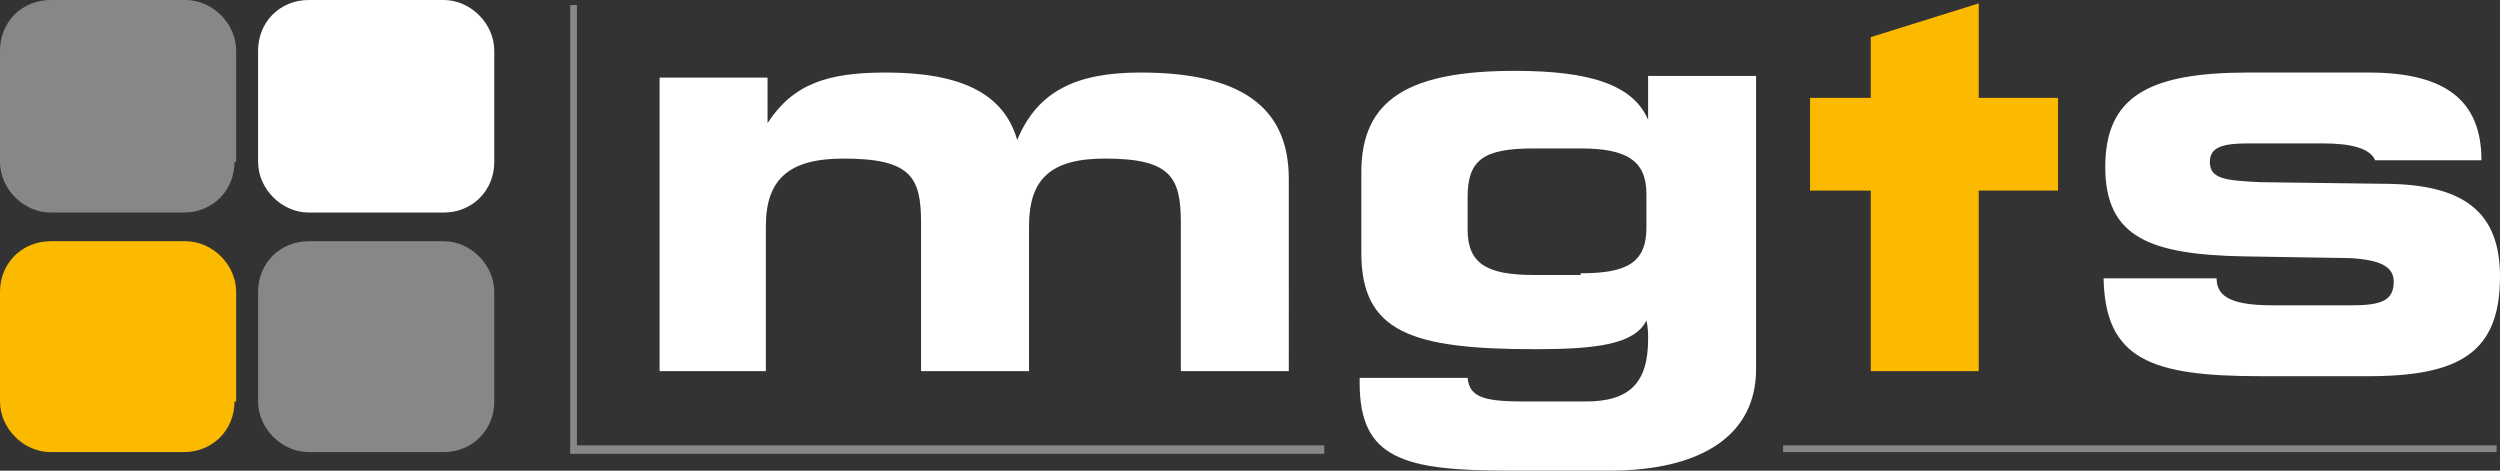
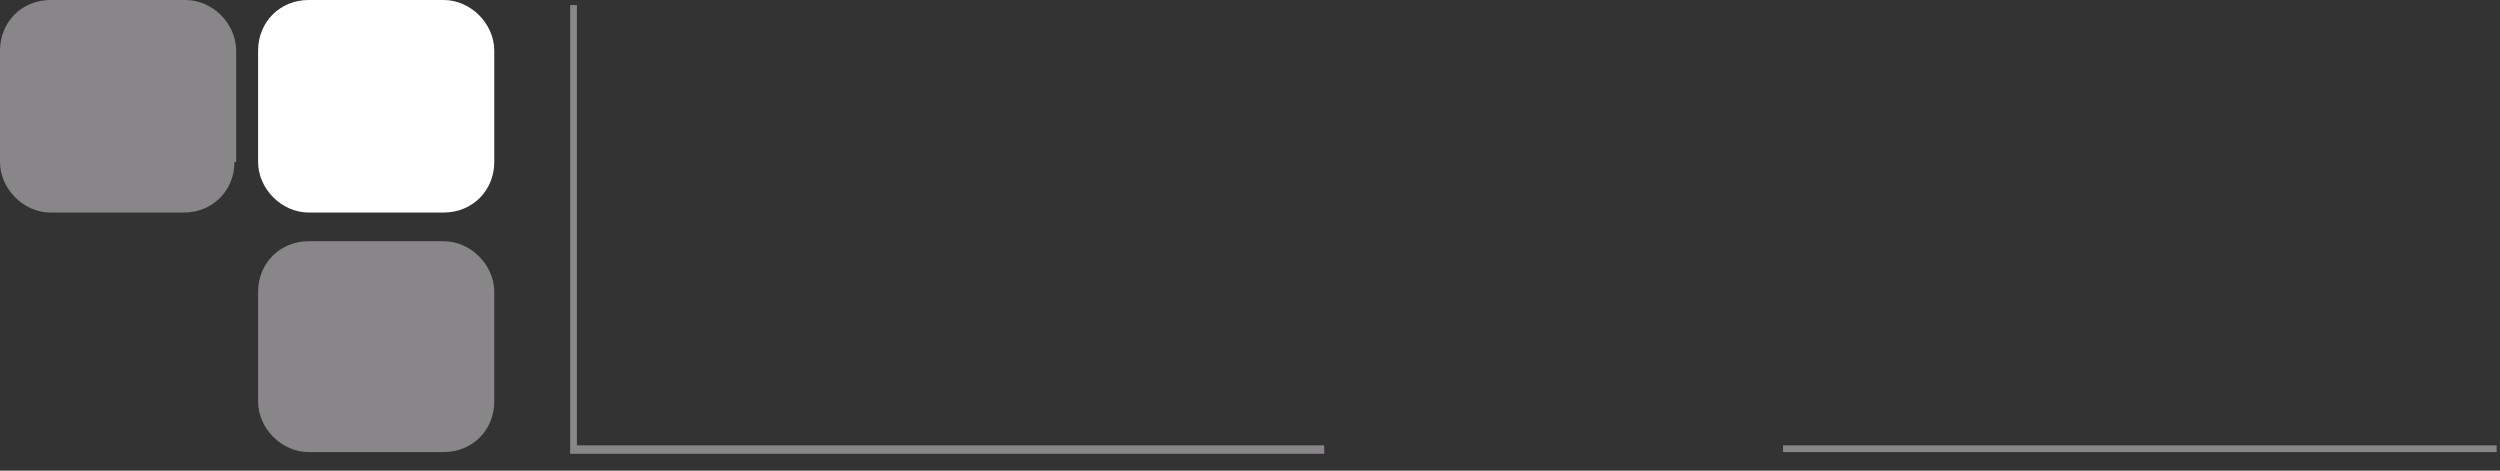
<svg xmlns="http://www.w3.org/2000/svg" width="148.2" height="27.9" viewBox="0 0 148.2 27.9">
  <rect x="0" y="0" width="148.2" height="27.9" fill="#333333" stroke="none" />
  <g id="NoColourRemove">
    <path fill="#888688" d="M13.9 9.6c0 1.7-1.3 3-3 3H3c-1.6 0-3-1.4-3-3V3c0-1.7 1.3-3 3-3h8c1.6 0 3 1.4 3 3v6.6z" />
    <path fill="#FFF" d="M29.3 9.6c0 1.7-1.3 3-3 3h-8c-1.6 0-3-1.4-3-3V3c0-1.7 1.3-3 3-3h8c1.6 0 3 1.4 3 3v6.6z" />
-     <path fill="#FBBA00" d="M13.9 23.8c0 1.7-1.3 3-3 3H3c-1.6 0-3-1.4-3-3v-6.5c0-1.7 1.3-3 3-3h8c1.6 0 3 1.4 3 3v6.5z" />
    <path fill="#888688" d="M29.3 23.8c0 1.7-1.3 3-3 3h-8c-1.6 0-3-1.4-3-3v-6.5c0-1.7 1.3-3 3-3h8c1.6 0 3 1.4 3 3v6.5zM78.5 26.4H34.2V.3h-.4v26.6h44.7zm27.2 0H148v.4h-42.3z" />
-     <path d="M39.1 22V4.6h6.4v2.7c1.5-2.3 3.5-3 7-3 4.4 0 7 1.2 7.8 4 1.2-2.9 3.5-4 7.3-4 5.9 0 8.8 2 8.8 6.3V22H70v-8.8c0-2.7-.6-3.8-4.5-3.8-3.2 0-4.5 1.2-4.5 4V22h-6.4v-8.8c0-2.7-.6-3.8-4.6-3.8-3.2 0-4.6 1.2-4.6 4V22h-6.3zM91 20.7c-7.3 0-10.3-1-10.3-5.7v-4.8c0-4.3 2.8-6 9.1-6 4.4 0 7 .8 7.9 2.9V4.5h6.4v17.4c0 3.8-3.1 6-8.7 6h-5.9c-6.3 0-8.9-.7-8.9-5.2v-.3H87c.1 1.2 1.1 1.4 3.4 1.4H94c2.6 0 3.7-1.1 3.7-3.7 0-.3 0-.7-.1-1.1-.7 1.4-2.9 1.7-6.6 1.7zm2.7-4.5c2.7 0 3.9-.6 3.9-2.7v-2c0-2-1.2-2.7-3.9-2.7h-2.8c-3 0-3.9.7-3.9 2.9v1.9c0 2 1.1 2.7 3.9 2.7h2.8zm37.7.3c0 1.2 1.1 1.6 3.4 1.6h4.6c1.8 0 2.5-.3 2.5-1.4 0-.9-.8-1.3-2.6-1.4l-6.2-.1c-5.6-.1-8.3-1.1-8.3-5.3 0-4.2 2.6-5.6 8.5-5.6h7.1c4.5 0 6.7 1.6 6.7 5.2h-6.3c-.3-.7-1.4-1-3.1-1h-4.4c-1.5 0-2.3.2-2.3 1.1 0 1 .9 1.1 3 1.2l7.7.1c4.4.1 6.5 1.7 6.5 5.5 0 4.5-2.4 5.9-7.8 5.9H134c-6.5 0-9.2-1-9.3-5.8h6.7z" fill="#FFF" />
-     <path fill="#FBB900" d="M122 5.8h-4.7V.2l-6.4 2v3.6h-3.6v5.5h3.6V22h6.4V11.3h4.7z" />
  </g>
</svg>